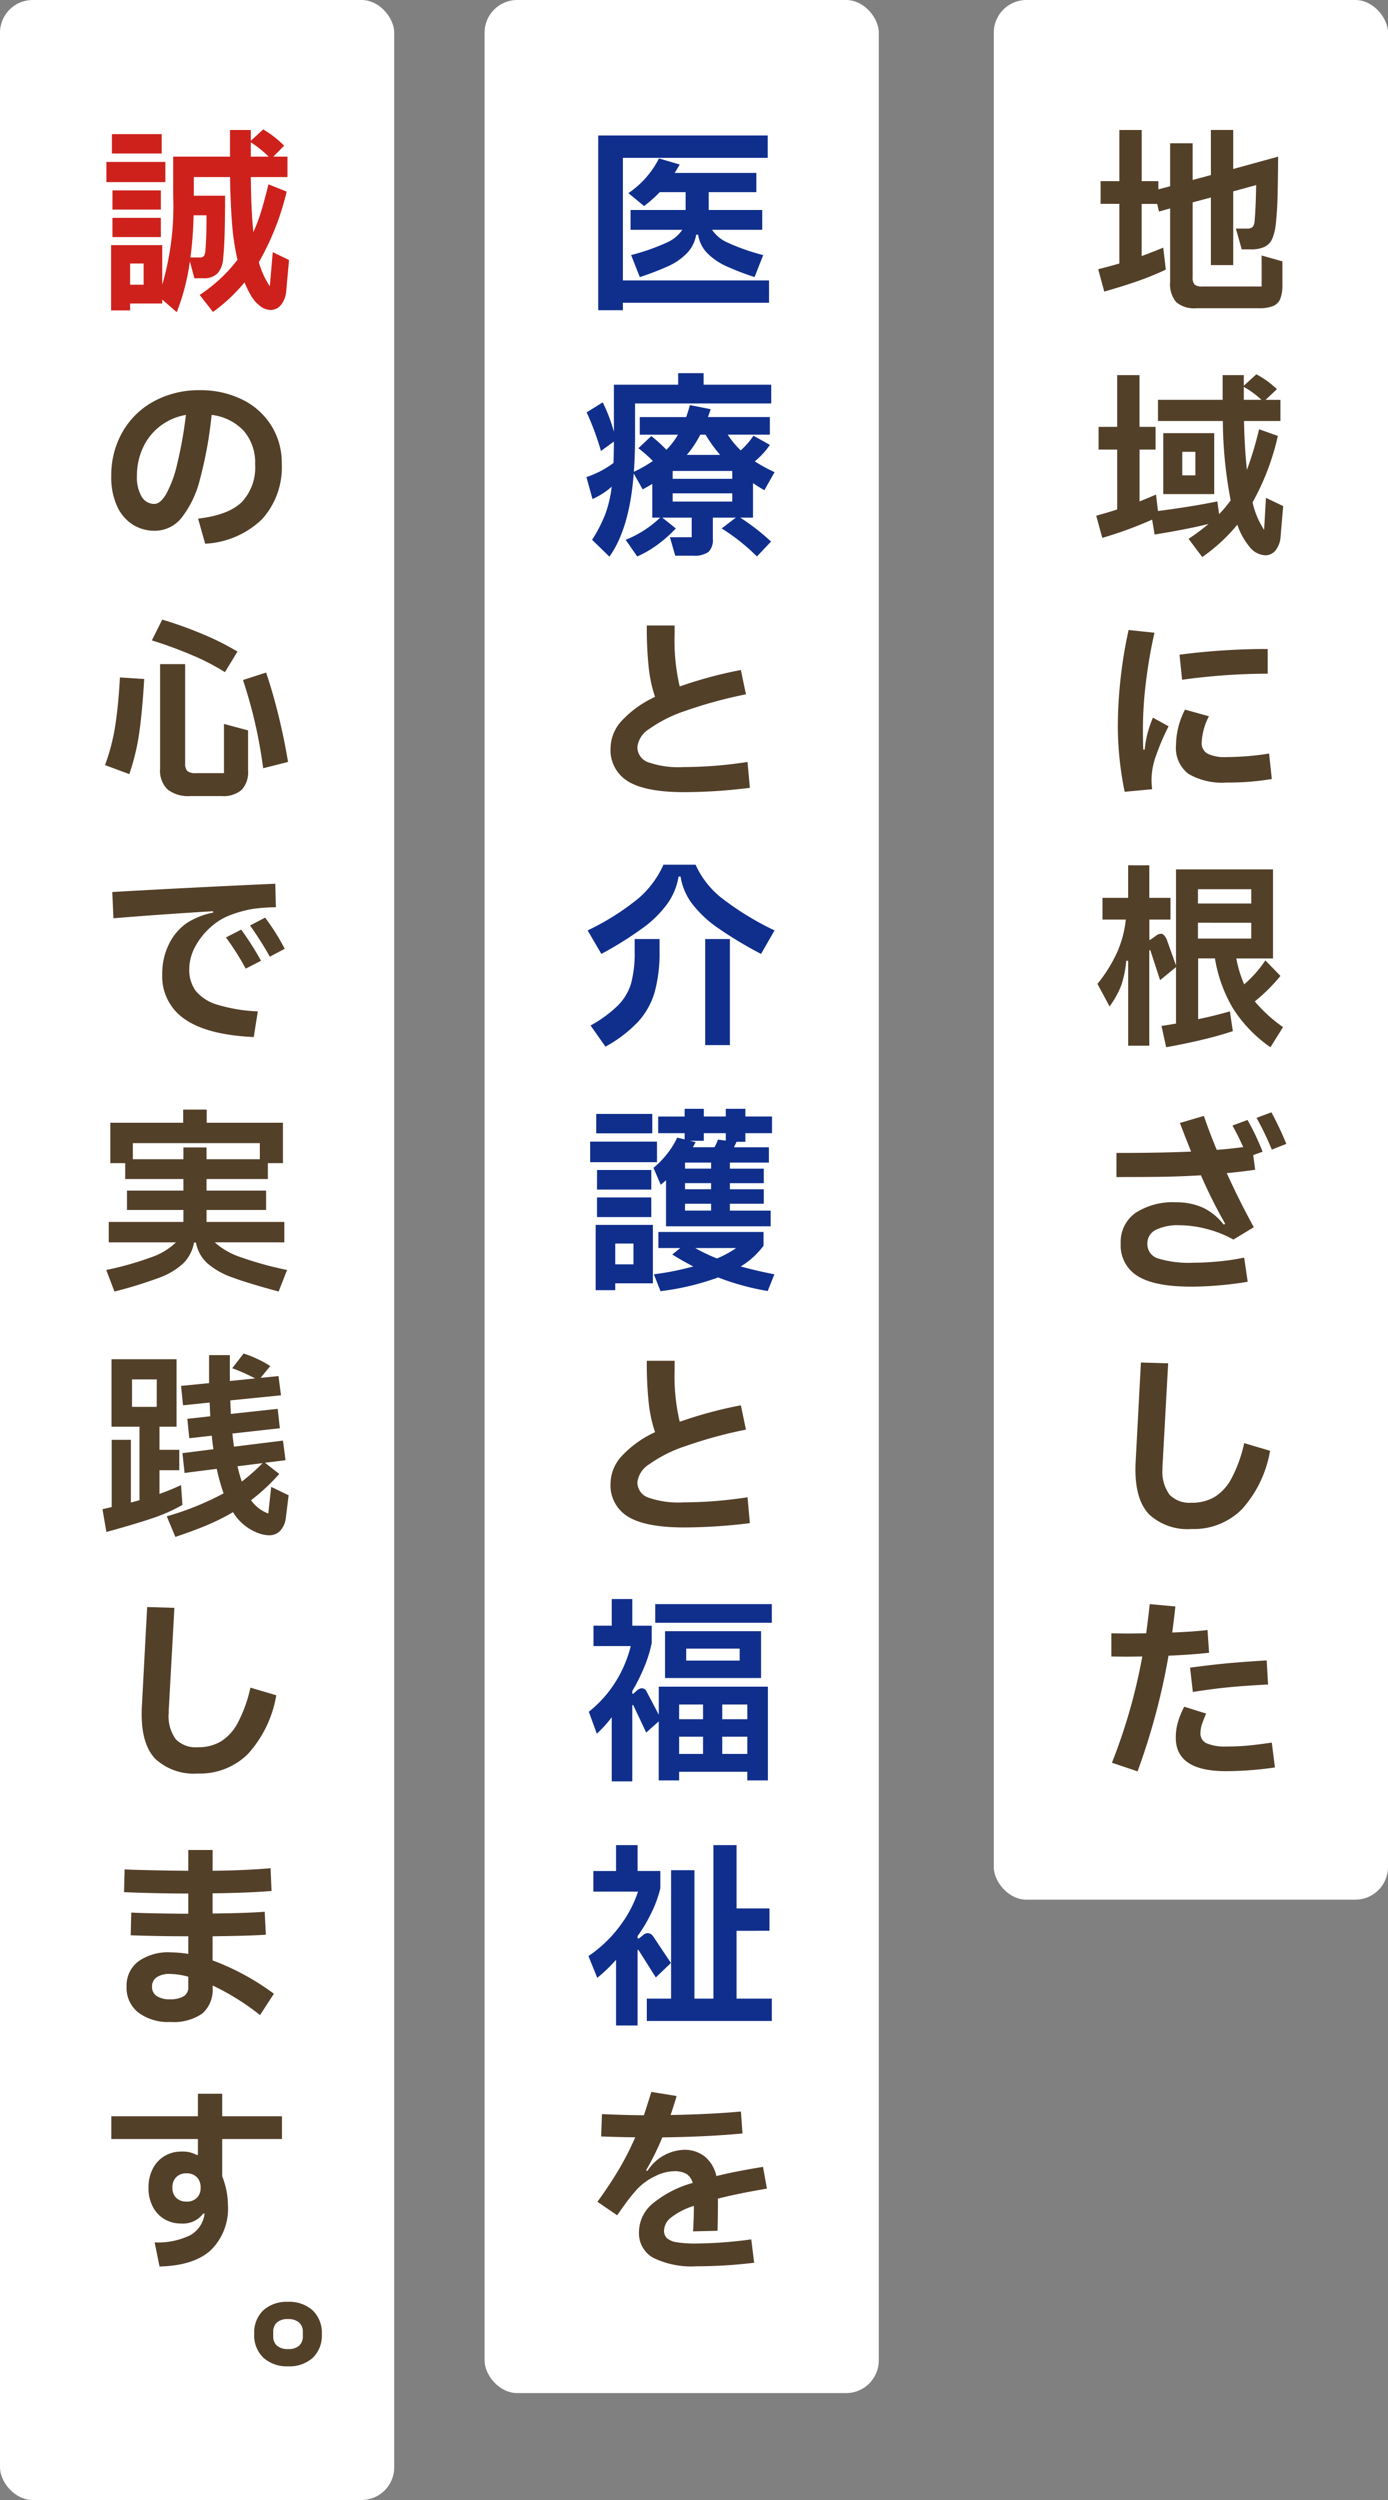
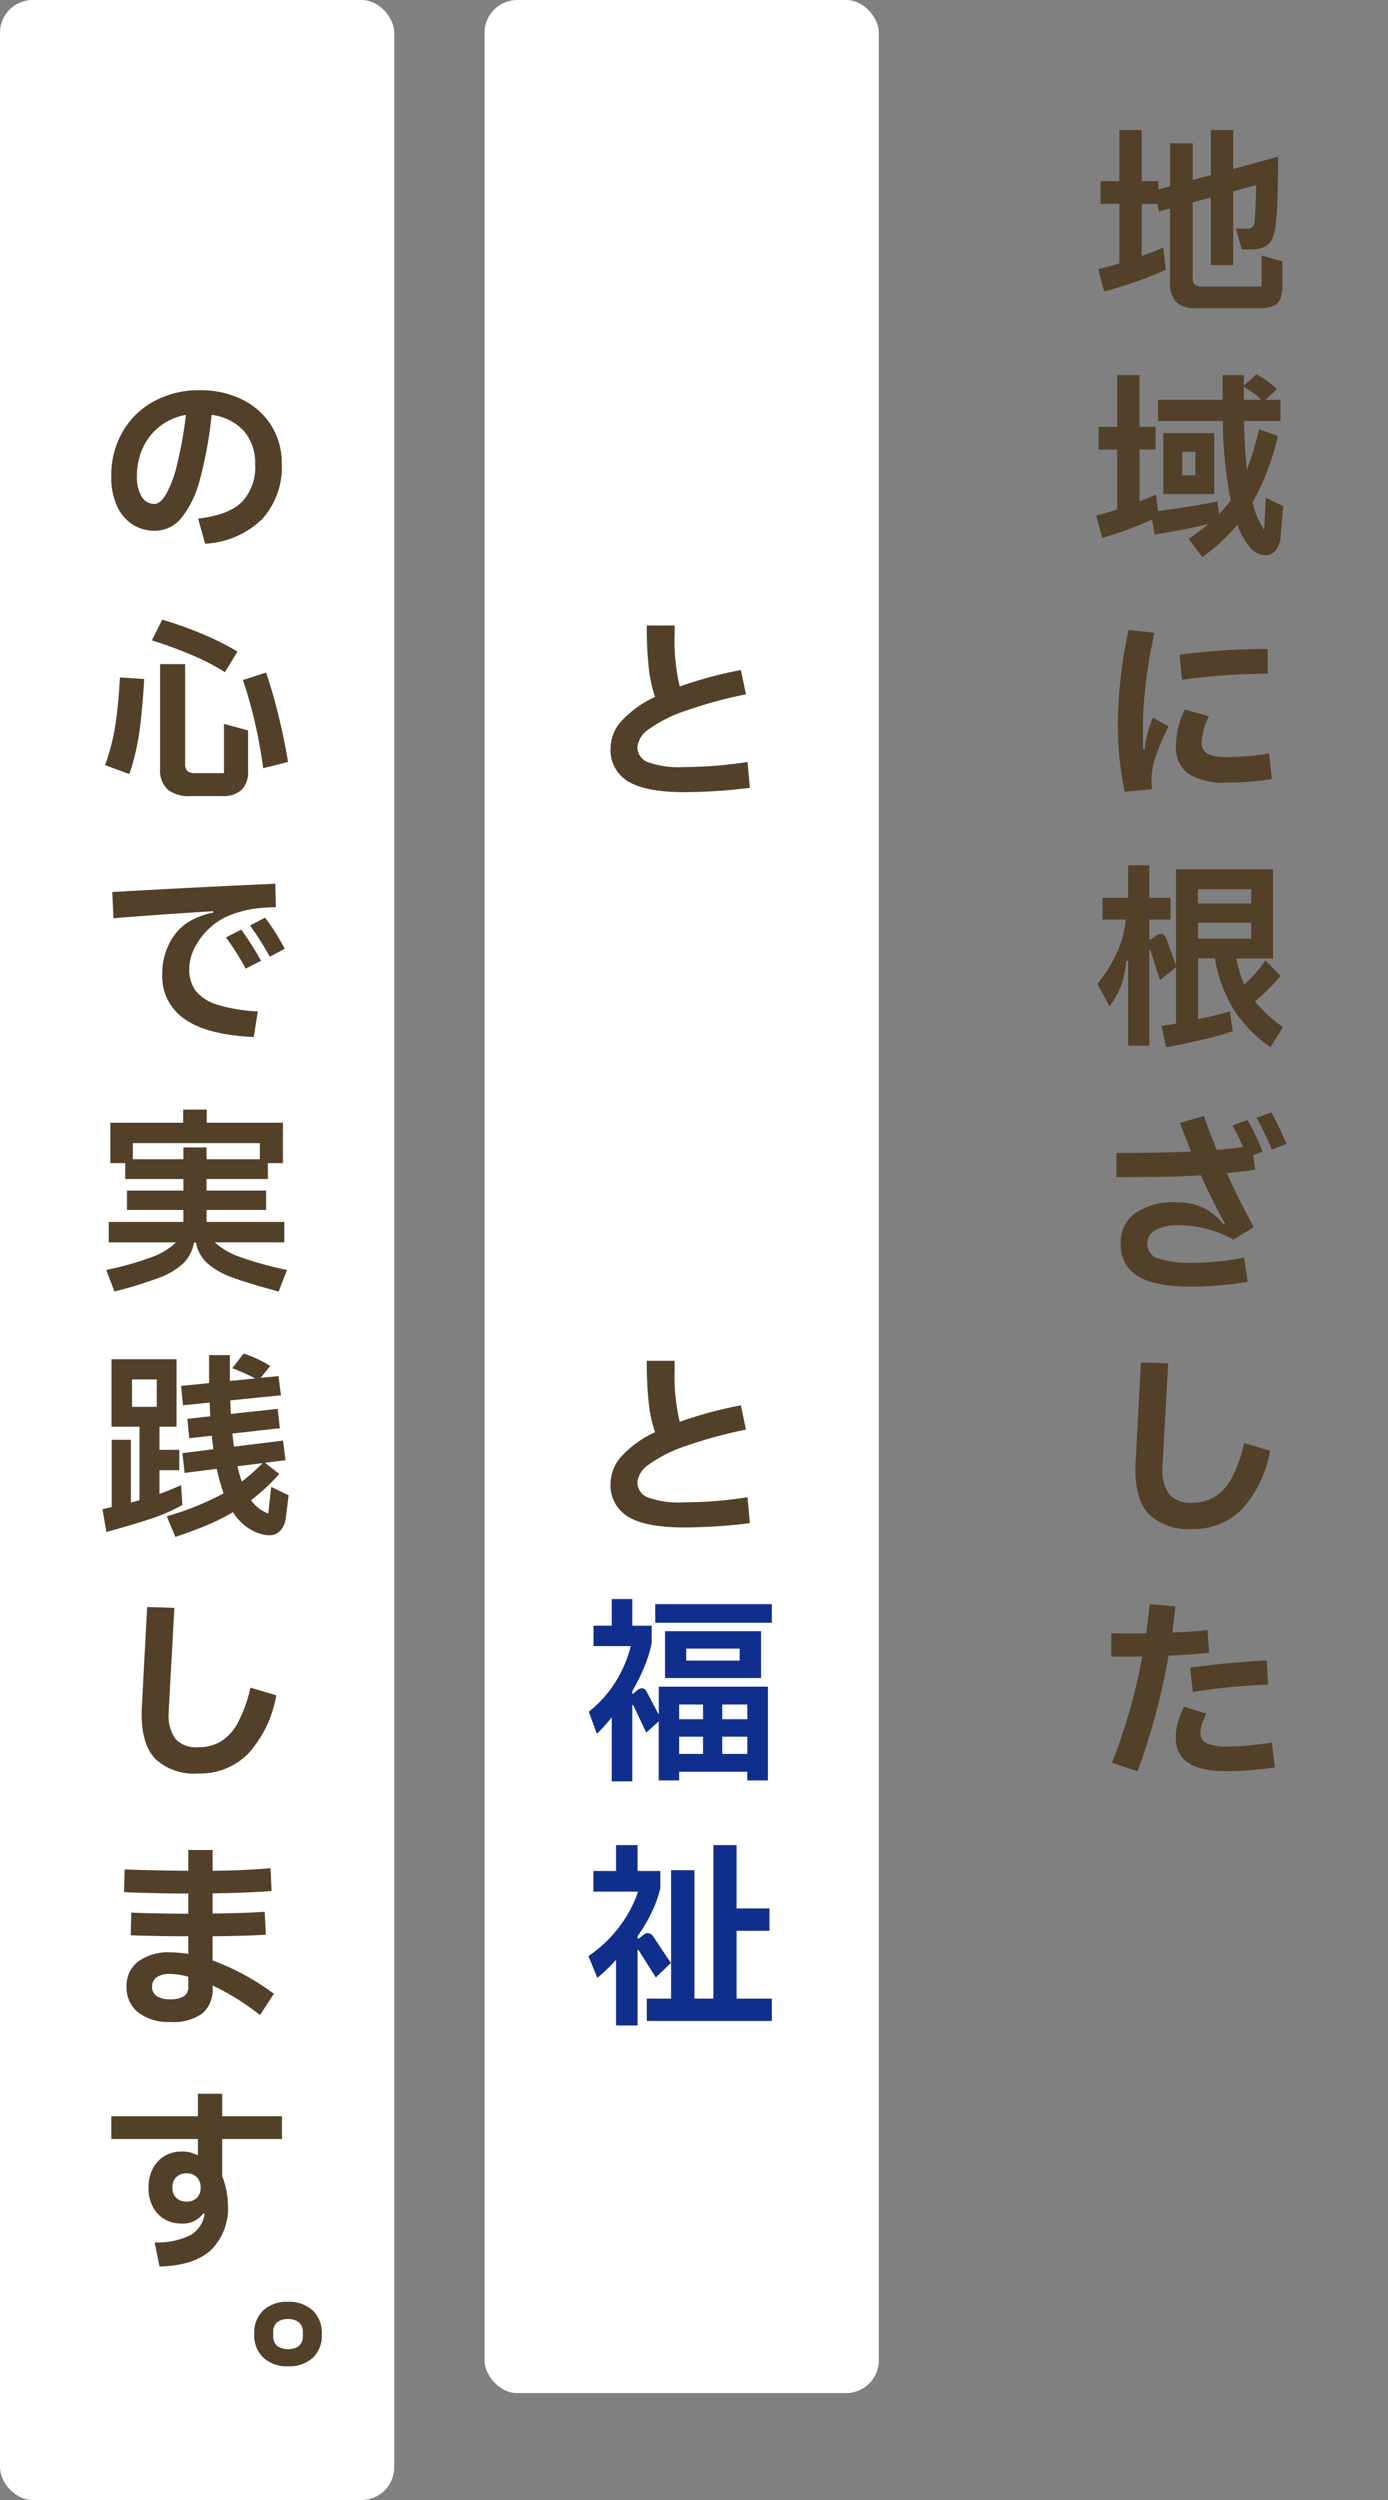
<svg xmlns="http://www.w3.org/2000/svg" width="170" height="306" viewBox="0 0 170 306">
  <rect x="0" y="0" width="170" height="306" fill="#808080" stroke="none" />
  <g id="mv-catch" transform="translate(-505.5 -216)">
-     <rect id="長方形_89367" data-name="長方形 89367" width="48.284" height="232.52" rx="4" transform="translate(627.216 216)" fill="#fff" />
    <rect id="長方形_89368" data-name="長方形 89368" width="48.284" height="292.914" rx="4" transform="translate(564.849 216)" fill="#fff" />
    <rect id="長方形_89369" data-name="長方形 89369" width="48.284" height="306" rx="4" transform="translate(505.5 216)" fill="#fff" />
    <path id="パス_122018" data-name="パス 122018" d="M8.736-4.8l2.544.72v2.832a4.619 4.619 0 01-.264 1.764 1.617 1.617 0 01-.888.876 4.634 4.634 0 01-1.752.264H.744A3.408 3.408 0 01-1.728.912a3.408 3.408 0 01-.744-2.472v-9l-1.368.384-.216-.936h-1.9v6.384q1.416-.528 2.64-1.032L-3-3.072Q-4.632-2.3-6.4-1.68t-4.14 1.3l-.74-2.74q1.056-.264 2.592-.7v-7.3h-2.3v-2.78h2.3v-6.26h2.736v6.26h2.04v1.008l1.44-.384v-5.256h2.76v4.488l2.232-.6v-5.52h2.736v4.776l5.5-1.512q-.024 3.336-.072 5.028t-.216 3.252a6.256 6.256 0 01-.444 1.8 1.961 1.961 0 01-.924.96 3.857 3.857 0 01-1.7.312H6.3l-.72-2.544h1.38a.9.9 0 00.672-.2 1.243 1.243 0 00.24-.732q.144-1.464.192-4.392l-2.808.768v9.024H2.52V-11.9l-2.232.6v9.14a1.3 1.3 0 00.24.924 1.444 1.444 0 00.96.228h7.248zm.528 29.664l2.112 1.008-.312 3.648a3.081 3.081 0 01-.612 1.764 1.59 1.59 0 01-1.26.612 2.561 2.561 0 01-1.872-.96 8.565 8.565 0 01-1.56-2.784 21.379 21.379 0 01-4.3 3.96L-.216 29.88a24.354 24.354 0 002.448-1.824q-2.448.624-6.6 1.3l-.312-1.824a48.164 48.164 0 01-6.1 2.232l-.744-2.712q1.728-.48 2.568-.768V18.96h-2.28v-2.784h2.28V9.84h2.736v6.336h1.968v2.784h-1.964v6.34q.864-.336 2.016-.84l.24 2.016q4.128-.532 7.272-1.176l.216 1.56a16.99 16.99 0 001.416-1.68 53.089 53.089 0 01-.96-9.72H-3.96v-2.596h7.92V9.84h2.592v1.3l1.536-1.396a10.842 10.842 0 012.52 1.824l-1.392 1.3h1.824v2.592H6.576q.072 3.384.36 5.976a43.522 43.522 0 001.488-4.968l2.3.816a30.323 30.323 0 01-3.1 8.136 10.182 10.182 0 001.416 3.36zm-2.712-12h2.16a11.456 11.456 0 00-2.16-1.584zm-9.864 11.544v-7.464h6.24v7.464zm2.328-2.3H.624v-2.88H-.984zM-8.04 60.84a40.574 40.574 0 01-.84-7.94 55.089 55.089 0 01.324-5.76 54.364 54.364 0 011-6.1l3.168.336a58.863 58.863 0 00-1.056 6.132 46.94 46.94 0 00-.36 5.412q0 2.088.048 2.76h.168a13.056 13.056 0 01.36-2.04 15.4 15.4 0 01.648-1.872l1.92 1.056a29.482 29.482 0 00-1.62 3.828 8.821 8.821 0 00-.468 2.628 10.879 10.879 0 00.072 1.248zm6.72-16.776a82.338 82.338 0 0110.8-.7v3.024a77.243 77.243 0 00-10.488.744zm-.432 11.064a9.664 9.664 0 011.1-4.344l2.932.816a7.774 7.774 0 00-.888 3.216 1.457 1.457 0 00.708 1.356 4.826 4.826 0 002.34.42 33.122 33.122 0 005.208-.432l.336 3.12a32.1 32.1 0 01-5.544.432 8.189 8.189 0 01-4.68-1.068 4 4 0 01-1.512-3.516zM7.9 86.5a17.611 17.611 0 003.456 3.144l-1.54 2.468a16.646 16.646 0 01-4.6-4.776 17.6 17.6 0 01-2.2-6.1H.96v7.44q2.184-.456 3.888-.96l.36 2.424q-1.632.552-3.864 1.08t-4.3.888l-.572-2.608q.84-.12 1.776-.288V82.3L-3.7 83.9l-1.152-3.528q-.024-.144-.1-.144t-.072.192v11.5h-2.584V81.528h-.24a13.119 13.119 0 01-.6 2.988 11.313 11.313 0 01-1.44 2.6l-1.488-2.76A17.749 17.749 0 00-8.88 80.3a13.3 13.3 0 00.98-3.812h-2.856v-2.664h3.144V69.84h2.592v3.984h2.592v2.664h-2.588v2.472h.12l.7-.5a1 1 0 01.6-.24q.384 0 .7.672l1.144 3.208V70.344h11.88v10.9H5.64a14.05 14.05 0 00.96 3.168 14.488 14.488 0 002.592-2.932l1.848 1.9A21.484 21.484 0 017.9 86.5zm-.436-13.732H.936v1.752h6.528zm-6.528 4.1v1.944h6.528v-1.94zm9 23.208a40.19 40.19 0 011.824 3.864l-1.776.7a37.5 37.5 0 00-1.872-3.888zm-2.928.936a30.214 30.214 0 011.848 3.888l-1.152.408.24 1.8q-2.04.288-3.48.408 1.512 3.336 3.312 6.624l-2.5 1.512a13.436 13.436 0 00-3.216-1.284 13.122 13.122 0 00-3.336-.468 6.124 6.124 0 00-2.976.576 1.831 1.831 0 00-1.008 1.68 1.836 1.836 0 001.32 1.812 13.042 13.042 0 004.344.516q1.464 0 3.156-.168a27.606 27.606 0 003.036-.456l.432 2.952q-1.464.264-3.348.432t-3.612.168q-4.464 0-6.528-1.3a4.376 4.376 0 01-2.064-3.984 4.347 4.347 0 011.792-3.728 8.3 8.3 0 014.98-1.308 7.768 7.768 0 013.312.66 7.107 7.107 0 012.54 2.08l.168-.12a61 61 0 01-2.968-5.928q-2.376.144-4.656.18t-5.692.036v-2.952q5.544 0 9.144-.168-.792-1.968-1.368-3.5l2.928-.864q.888 2.52 1.584 4.152 1.44-.1 3.24-.336-.624-1.392-1.32-2.64zM-6.048 130.7l3.336.1-.672 12.192q-.024.24-.024.7a4.736 4.736 0 00.876 3.2 3.425 3.425 0 002.676.972 5.481 5.481 0 002.82-.7 5.938 5.938 0 002.088-2.292 16.939 16.939 0 001.548-4.304l3.168.936a14.21 14.21 0 01-3.444 7.152 8.315 8.315 0 01-6.156 2.424 6.975 6.975 0 01-5.16-1.74q-1.728-1.74-1.728-5.508 0-.624.024-.96zM2.3 166.224q-2.088.24-4.968.36a81.518 81.518 0 01-3.792 14.16l-3.14-1.056a68.709 68.709 0 003.72-13.008l-2.04.024-1.752-.024v-2.832l1.968.024 2.3-.024q.24-1.776.432-3.576l3.144.288q-.1.984-.384 3.192 2.808-.12 4.32-.312zm-2.328 1.824q2.712-.36 4.668-.54t4.716-.348l.168 2.952q-2.808.144-4.788.336t-4.428.576zm10.392 12.216a42.541 42.541 0 01-6 .456q-6.144 0-6.144-4.1a6.866 6.866 0 01.252-1.86 10.506 10.506 0 01.78-1.932l2.688.84a14.807 14.807 0 00-.54 1.392 3.471 3.471 0 00-.156 1.032 1.281 1.281 0 00.768 1.224 5.8 5.8 0 002.448.384q1.392 0 2.652-.12t2.868-.36z" transform="translate(651.287 252.072)" fill="#534029" />
-     <path id="パス_122024" data-name="パス 122024" d="M-7.128-16.752v15h17.9V.984h-17.9V1.9h-3.024v-21.388h20.76v2.736zm1.008 11.9a25.964 25.964 0 004.344-1.52 4.432 4.432 0 001.92-1.572h-6.336v-2.424H.552v-2.184h-3.168a15.664 15.664 0 01-1.92 1.7l-1.92-1.584a11.2 11.2 0 003.744-4.244l2.544.744q-.384.672-.624 1.032H9.216v2.352H3.384v2.184h6.552v2.424H3.792a4.432 4.432 0 001.92 1.572 25.964 25.964 0 004.344 1.524L9-2.16a31.693 31.693 0 01-3.528-1.356 7.846 7.846 0 01-2.256-1.56 4.06 4.06 0 01-1.128-2.268h-.24A4.26 4.26 0 01.7-5.064 7.543 7.543 0 01-1.56-3.5a34.4 34.4 0 01-3.5 1.344zm14.928 32.14h-1.56a27.151 27.151 0 013.768 2.928L9.288 32.04a24.573 24.573 0 00-4.32-3.432l1.732-1.32H3.888v2.568a2.051 2.051 0 01-.54 1.632 2.965 2.965 0 01-1.884.456H-.72l-.648-2.256H1.3v-2.4h-3.6l1.656 1.32a16.158 16.158 0 01-2.2 1.956 12.887 12.887 0 01-2.532 1.476L-6.792 30a13.085 13.085 0 004.224-2.712h-.96V23.16l-.456.264-.72.408-1.1-1.944q-.5 6.7-2.976 10.176L-10.9 30a17.888 17.888 0 001.6-3.1 14.414 14.414 0 00.8-3.4 9.175 9.175 0 01-2.352 1.512l-.744-2.688a11.679 11.679 0 003.316-1.732q.048-1.584.048-2.616l-1.584 1.152a33.365 33.365 0 00-1.752-4.728l1.968-1.224a19.485 19.485 0 011.368 3.6v-5.76H-.36V9.6h3.12v1.416h8.28v2.3H-5.64V17.4q0 2.208-.144 4.272a15.643 15.643 0 002.328-1.32 17.03 17.03 0 00-1.776-1.56l1.584-1.492A17.557 17.557 0 01-1.8 18.984a8.986 8.986 0 001.416-1.848h-4.68v-2.16H.624q.216-.6.456-1.464l2.544.5q-.1.336-.336.96h7.584v2.16h-5.16A10.967 10.967 0 007.3 19.056a8.952 8.952 0 001.56-1.8l2.016 1.128A9.657 9.657 0 019.024 20.4a19.676 19.676 0 002.424 1.32L10.2 23.928q-.648-.36-1.392-.864zM2.352 17.136A13.079 13.079 0 01.7 19.608h4.08A16.463 16.463 0 013 17.136zm-3.384 5.4h7.3v-.96h-7.3zm0 1.776v1.008h7.3v-1.008z" transform="translate(588.92 252.072)" fill="#102f8d" />
-     <path id="パス_122027" data-name="パス 122027" d="M9.336-5.208l1.992.96-.336 3.72a3.061 3.061 0 01-.636 1.764 1.635 1.635 0 01-1.284.636A2.176 2.176 0 017.8 1.4 4.359 4.359 0 016.624.024a11.423 11.423 0 01-.744-1.536 20.926 20.926 0 01-3.864 3.624L.384.024a18.7 18.7 0 004.632-4.3A29.861 29.861 0 014.344-8.8q-.192-2.484-.24-5.6h-4.44v2.28H3.5q0 5.592-.24 7.656A2.956 2.956 0 012.556-2.6a2.29 2.29 0 01-1.692.588H-.264L-.816-4.08a26.489 26.489 0 01-1.608 6.216L-4.2.6v.48h-3.936v.84h-2.328v-7.992H-4.2v4.848a34.149 34.149 0 001.344-10.824V-16.9H4.1v-3.26h2.548v1.32l1.512-1.392a12.217 12.217 0 012.568 1.992l-1.32 1.34h1.728v2.5H6.648q.048 4.248.312 6.744a21.689 21.689 0 00.972-2.6q.42-1.38.876-3.252l2.232.888a32.423 32.423 0 01-3.408 8.64 10.319 10.319 0 001.344 2.948zm-19.7-14.448h6.1v2.376h-6.1zM6.648-16.9h2.184a13.18 13.18 0 00-2.184-1.752zm-17.688.648h7.224v2.472h-7.224zm.744 3.48h5.928v2.352H-10.3zM1.08-5.376q.144-1.56.144-4.344H-.36a47.045 47.045 0 01-.384 5.16H.384A.632.632 0 00.9-4.728a1.339 1.339 0 00.18-.648zm-5.448-1.68H-10.3v-2.352h5.928zm-3.768 5.832h1.656v-2.592h-1.656z" transform="translate(529.571 252.072)" fill="#ce211c" />
    <path id="パス_122025" data-name="パス 122025" d="M.384-18.24a11.511 11.511 0 015.2 1.14 8.667 8.667 0 013.576 3.192 8.572 8.572 0 011.28 4.644 9.484 9.484 0 01-2.4 6.8A10.8 10.8 0 011.056.552L.192-2.52q3.72-.432 5.352-2.028a6.174 6.174 0 001.632-4.62 5.93 5.93 0 00-1.38-4.08 6.406 6.406 0 00-3.948-1.968A49.512 49.512 0 01.4-7.26a12.371 12.371 0 01-2.26 4.668 4.192 4.192 0 01-3.276 1.56 4.992 4.992 0 01-2.616-.72A5.176 5.176 0 01-9.7-3.972a8.421 8.421 0 01-.744-3.756 10.611 10.611 0 011.392-5.424A9.775 9.775 0 01-5.184-16.9a11.465 11.465 0 015.568-1.34zM-5.16-4.32q.7 0 1.4-1.14a13.675 13.675 0 001.348-3.576 50.626 50.626 0 001.112-6.18 7.2 7.2 0 00-3.12 1.344 6.977 6.977 0 00-2.12 2.628 8.053 8.053 0 00-.76 3.492 4.679 4.679 0 00.58 2.544 1.776 1.776 0 001.56.888zm8.64 20.592a27.353 27.353 0 00-4.044-2.088 51.637 51.637 0 00-4.908-1.8L-4.2 9.84a48.324 48.324 0 014.98 1.788 33.109 33.109 0 014.236 2.124zM-.768 31.44a4.124 4.124 0 01-2.772-.8 3.218 3.218 0 01-.924-2.556V15.288h3.072v12.144a1.265 1.265 0 00.276.948 1.54 1.54 0 001.02.252H3.36v-6.024l2.952.792v4.92a3.135 3.135 0 01-.792 2.364 3.4 3.4 0 01-2.42.756zm8.928-3.408a57.83 57.83 0 00-2.472-10.8l2.832-.912q.84 2.472 1.536 5.328t1.152 5.616zm-19.368-.384a24.906 24.906 0 001.272-4.956q.384-2.556.552-5.772l2.976.192q-.216 3.7-.576 6.36a28.1 28.1 0 01-1.248 5.28zM7.008 60.936q-5.712-.264-8.46-2.2A6.285 6.285 0 01-4.2 53.28a8.139 8.139 0 01.84-3.756 6.681 6.681 0 012.184-2.556A9.312 9.312 0 012.04 45.7l-.024-.168-.792.048q-1.2.072-4.548.3t-6.852.516l-.144-3.216q10.248-.58 19.968-1.012l.072 2.88a21.448 21.448 0 00-2.8.2 14.164 14.164 0 00-2.772.756A7.5 7.5 0 001.716 47.5a8.491 8.491 0 00-1.884 2.384 5.759 5.759 0 00-.72 2.724 4.312 4.312 0 00.8 2.688 5.392 5.392 0 002.64 1.68 19.668 19.668 0 004.956.816zM8.976 51.1a40.814 40.814 0 00-2.424-3.82l1.848-.96a26.17 26.17 0 012.4 3.816zm-2.952 1.46A32.273 32.273 0 003.6 48.744l1.872-.96A36.691 36.691 0 017.9 51.6zm-3.792 33.5a8.858 8.858 0 003.156 1.812 42.346 42.346 0 005.7 1.572l-1.032 2.64q-3.72-1.004-5.664-1.724a9.389 9.389 0 01-3.048-1.716 4.538 4.538 0 01-1.416-2.556h-.24a4.732 4.732 0 01-1.332 2.568 8.819 8.819 0 01-2.9 1.728 52.813 52.813 0 01-5.508 1.7l-1.008-2.64a38.268 38.268 0 005.556-1.572 8.085 8.085 0 002.984-1.808h-8.232v-2.5h9.144V82.1H-8.52v-2.372h6.912v-1.416h-7.128v-1.944h-1.824v-4.944h8.928v-1.608h2.88v1.608h9.336v4.944H8.736v1.944H1.224v1.416h7.3V82.1h-7.3v1.464h9.528v2.5zM-7.8 73.92v1.968h6.192v-1.44h2.832v1.44h6.528V73.92zm16.944 42.072l2.136 1.032-.336 2.712a2.83 2.83 0 01-.684 1.62 1.856 1.856 0 01-1.4.564 3.993 3.993 0 01-1.224-.24 6.1 6.1 0 01-3.168-2.592 26.969 26.969 0 01-3.232 1.612q-1.716.72-3.828 1.416l-1.056-2.52a34.653 34.653 0 006.96-2.808 25.977 25.977 0 01-.84-3l-3.936.5-.264-2.424 3.792-.48q-.144-1.008-.192-1.656l-2.76.312-.24-2.376 2.808-.312-.072-1.68-3.264.336-.24-2.376 3.432-.336v-3.432H4.08v3.168l3.1-.312a22.948 22.948 0 00-2.808-1.248l1.392-1.8a12.613 12.613 0 011.728.684 11.656 11.656 0 011.536.852l-1.176 1.44 2.184-.216.312 2.352-6.216.624.072 1.656 5.736-.624.264 2.376-5.808.648q.048.624.192 1.608l6-.744.312 2.4-2.52.312 1.752 1.368a23.4 23.4 0 01-3.456 3.216 4.525 4.525 0 002.112 1.632zM-1.728 118.2a20.7 20.7 0 01-3.456 1.56q-1.752.6-4.8 1.464l-1.056.288-.48-2.784 1.128-.264v-8.232h2.352v7.68l1.056-.288v-9h-3.432v-8.256h7.968v8.256h-2.088v2.832h2.424v2.5h-2.424v2.9q1.224-.432 2.64-1.08zm-3.144-15.36H-7.9v3.36h3.024zm9.888 10.632a18.984 18.984 0 00.528 1.872 23.791 23.791 0 002.544-2.256zM-6.048 130.7l3.336.1-.672 12.192q-.024.24-.024.7a4.736 4.736 0 00.876 3.2 3.425 3.425 0 002.676.972 5.481 5.481 0 002.82-.7 5.938 5.938 0 002.088-2.292 16.939 16.939 0 001.548-4.304l3.168.936a14.21 14.21 0 01-3.444 7.152 8.315 8.315 0 01-6.156 2.424 6.975 6.975 0 01-5.16-1.74q-1.728-1.74-1.728-5.508 0-.624.024-.96zm13.824 49.948a29.7 29.7 0 00-5.808-3.624v.288a3.827 3.827 0 01-1.26 3.144 6.185 6.185 0 01-3.948 1.032 6.05 6.05 0 01-3.888-1.152 3.835 3.835 0 01-1.44-3.168 3.7 3.7 0 011.428-3.084 6.262 6.262 0 013.948-1.116 14.256 14.256 0 012.184.192V171q-3.624 0-7.056-.12l.072-2.784q1.632.1 6.36.144h.624v-2.472q-3.888 0-7.872-.168l.072-2.784q2.784.12 7.8.168v-2.544h2.976v2.544q3.984-.048 7.1-.312l.12 2.784q-3 .24-7.224.288v2.472q4.152-.048 6.384-.216l.144 2.808q-2.04.144-6.528.192v2.952a30.4 30.4 0 017.512 4.08zm-8.784-4.7a9.168 9.168 0 00-2.256-.336 2.737 2.737 0 00-1.62.408 1.339 1.339 0 00-.564 1.152 1.308 1.308 0 00.564 1.14 2.8 2.8 0 001.62.4 3.2 3.2 0 001.68-.36 1.257 1.257 0 00.576-1.152zm11.472 19.872h-7.32v4.56a9.627 9.627 0 01.7 3.48 7.119 7.119 0 01-2.1 5.568q-2.1 1.9-6.276 1.992l-.6-2.952a8.953 8.953 0 004.452-.924 3.545 3.545 0 001.668-2.6H.816a3.116 3.116 0 01-2.736 1.216 3.965 3.965 0 01-1.932-.492 3.745 3.745 0 01-1.464-1.488 4.772 4.772 0 01-.564-2.388 4.925 4.925 0 01.552-2.4 3.792 3.792 0 011.464-1.524 3.931 3.931 0 011.968-.516 3.59 3.59 0 011.9.408h.164v-1.944H-10.44v-2.784H.168v-2.76h2.976v2.76h7.32zm-11.688 7.656a1.728 1.728 0 001.26-.456 1.662 1.662 0 00.464-1.252 1.735 1.735 0 00-.468-1.284 1.7 1.7 0 00-1.26-.468 1.7 1.7 0 00-1.26.468 1.735 1.735 0 00-.468 1.284 1.662 1.662 0 00.468 1.248 1.728 1.728 0 001.264.456z" transform="translate(529.571 282)" fill="#534029" />
    <path id="パス_122026" data-name="パス 122026" d="M-6.888 1.92A4.276 4.276 0 01-9.912.876 3.776 3.776 0 01-11.04-2.04a3.759 3.759 0 011.116-2.9 4.262 4.262 0 013.012-1.036 4.276 4.276 0 013.024 1.044A3.776 3.776 0 01-2.76-2.016 3.759 3.759 0 01-3.876.888 4.262 4.262 0 01-6.888 1.92zm0-2.112A1.957 1.957 0 00-5.544-.6a1.5 1.5 0 00.456-1.176v-.5a1.476 1.476 0 00-.468-1.176 2 2 0 00-1.356-.408 1.957 1.957 0 00-1.344.408 1.5 1.5 0 00-.456 1.172v.5A1.476 1.476 0 00-8.244-.6a2 2 0 001.356.408z" transform="translate(547.677 503.717)" fill="#534029" />
    <path id="パス_122023" data-name="パス 122023" d="M8.424.432A66.126 66.126 0 01.384.96Q-4.32.96-6.48-.348a4.462 4.462 0 01-2.16-4.116 5.018 5.018 0 011.368-3.312 12.894 12.894 0 014.08-2.924 16.762 16.762 0 01-.768-3.528 45.706 45.706 0 01-.24-5.212h3.408v1.008a24.413 24.413 0 00.624 6.456 51.9 51.9 0 017.488-2.016l.624 2.976A55.26 55.26 0 00.516-8.988a16.671 16.671 0 00-4.428 2.22 3.018 3.018 0 00-1.44 2.184 1.968 1.968 0 001.284 1.872 11.218 11.218 0 004.356.6 51.931 51.931 0 007.848-.624z" transform="translate(588.92 312)" fill="#534029" />
    <path id="パス_122021" data-name="パス 122021" d="M8.424.432A66.126 66.126 0 01.384.96Q-4.32.96-6.48-.348a4.462 4.462 0 01-2.16-4.116 5.018 5.018 0 011.368-3.312 12.894 12.894 0 014.08-2.924 16.762 16.762 0 01-.768-3.528 45.706 45.706 0 01-.24-5.212h3.408v1.008a24.413 24.413 0 00.624 6.456 51.9 51.9 0 017.488-2.016l.624 2.976A55.26 55.26 0 00.516-8.988a16.671 16.671 0 00-4.428 2.22 3.018 3.018 0 00-1.44 2.184 1.968 1.968 0 001.284 1.872 11.218 11.218 0 004.356.6 51.931 51.931 0 007.848-.624z" transform="translate(588.92 402)" fill="#534029" />
-     <path id="パス_122019" data-name="パス 122019" d="M1.776-1.392A52.614 52.614 0 008.52-1.9L8.88.96a58.2 58.2 0 01-7.032.432A10.646 10.646 0 01-3.5.348a3.444 3.444 0 01-1.732-3.156A4.58 4.58 0 01-3.72-6.144a13.233 13.233 0 015.064-2.664 1.808 1.808 0 00-.756-1.1 2.89 2.89 0 00-1.524-.336 5.357 5.357 0 00-2.316.612 7.4 7.4 0 00-2.1 1.476q-.528.572-1.048 1.232t-1.5 2.076L-10.32-6.5q1.584-2.184 2.688-4.068A35.133 35.133 0 00-5.688-14.4q-1.584 0-4.176-.1l.1-2.736q2.5.12 5.136.144.288-.864.912-2.856l3.1.5q-.456 1.512-.744 2.328 5.112-.1 8.616-.432l.192 2.688q-4.248.408-9.816.48a33.854 33.854 0 01-1.992 4.032l.168.072a5.552 5.552 0 014.456-2.584 3.973 3.973 0 012.568.828 4.246 4.246 0 011.416 2.388q2.184-.552 5.712-1.128l.48 2.664q-3.552.6-6 1.224 0 2.448-.048 3.936l-3 .072q.1-1.56.1-3.12A8.789 8.789 0 00-1.32-4.56 2.109 2.109 0 00-2.16-3a1.249 1.249 0 00.36.96 2.407 2.407 0 001.2.492 13.821 13.821 0 002.376.156z" transform="translate(588.992 492)" fill="#534029" />
    <path id="パス_122020" data-name="パス 122020" d="M-2.808-6.12v-3.432H10.56V1.92H8.04V.864H-.312V1.92h-2.5V-5.3l-1.532 1.364-1.536-3.24Q-5.952-7.32-6-7.32t-.048.192V2.04h-2.52v-7.848a15.274 15.274 0 01-1.824 2.016l-.984-2.688a14.416 14.416 0 003.408-3.876A15.067 15.067 0 00-6.24-14.52h-4.56v-2.5h2.232v-3.26h2.52v3.264h2.376v2.116a15.187 15.187 0 01-.936 3 21.949 21.949 0 01-1.44 2.88v.336h.12l.432-.384a.979.979 0 01.6-.288A.651.651 0 01-4.32-9zm-.432-11.256v-2.28h14.28v2.28zm1.2 6.768v-5.736H9.72v5.736zm2.592-2.136H7.1v-1.464H.552zm2.064 7.176v-1.8H-.312v1.8zm2.352 0H8.04v-1.8H4.968zM2.616-3.432H-.312v2.112h2.928zm2.352 0v2.112H8.04v-2.112zm-6.288 27.7l-1.848 1.772-2.064-3.264q-.048-.12-.12-.12-.048 0-.048.192v9.072h-2.64v-8.04a18.69 18.69 0 01-2.3 2.208l-1.08-2.664a15.809 15.809 0 003.936-3.8 14.516 14.516 0 002.136-4.092h-5.472v-2.52h2.78V9.84h2.64v3.168h2.784v2.136a14.717 14.717 0 01-1.1 3A18.377 18.377 0 01-5.4 20.976v.288h.168l.48-.384a.883.883 0 01.6-.264A.813.813 0 01-3.5 21zm8.04-3.936v8.3h4.32v2.736H-4.272v-2.736H-1.3v-15.72h2.86v15.72h2.328V9.84H6.72v7.752h4.032v2.736z" transform="translate(588.992 432)" fill="#102f8d" />
-     <path id="パス_122022" data-name="パス 122022" d="M-11.448-12.12a30.411 30.411 0 006.228-3.924 11.761 11.761 0 003.06-4.116h3.936a10.861 10.861 0 003.168 4.06 35.681 35.681 0 006.5 3.984L9.792-9.24a48.522 48.522 0 01-5.316-3.2 13.96 13.96 0 01-3.144-2.964 7.506 7.506 0 01-1.4-3.312h-.24a7.9 7.9 0 01-1.36 3.316 13.464 13.464 0 01-3.012 2.98 44.412 44.412 0 01-5.088 3.18zm.36 11.64A15.383 15.383 0 00-7.68-2.988a6.478 6.478 0 001.56-2.664 14.3 14.3 0 00.432-3.9v-1.512h3.048V-9.6a18.086 18.086 0 01-.6 5.052 9.223 9.223 0 01-2.016 3.6 16.265 16.265 0 01-4.008 3.06zm17.064 2.4H2.952v-12.984h3.024zm-7.824 16.536q-.168.168-.648.552l-.888-2.064a11.2 11.2 0 001.74-1.8 9.563 9.563 0 001.164-1.9l.912.216v-.76h-3.24v-2.04h3.24v-.94h2.352v.936h2.688V9.72h2.4v.936h3.264V12.7H7.872v1.056h-1.08q-.1.216-.18.384t-.132.288h4.272V16.3H5.976v.744h4.152v1.776H5.976v.744h4.152v1.776H5.976v.84h4.992v1.92H-1.848zm-8.544-8.112h6.864v2.376h-6.864zm13.176 3.288H1.08l.7.168-.336.624H4.08a4.543 4.543 0 00.432-.936l.96.12V12.7H2.784zm-13.92.1h8.184v2.52h-8.184zM.48 17.04h3.192v-.74H.48zm-10.776.168h6.648v2.4H-10.3zM.48 19.56h3.192v-.744H.48zm-4.128 3.408H-10.3v-2.4h6.648zm4.128-.792h3.192v-.84H.48zm-8.544 9.744h-2.4v-7.992h7.008v7.152h-4.608zm18.672.1a31.019 31.019 0 01-6.072-1.66 31.779 31.779 0 01-7.056 1.68l-.816-2.064a35.249 35.249 0 004.824-.96q-1.344-.7-2.568-1.464l.98-.792h-2.684v-1.968H10.1v1.68a9.734 9.734 0 01-2.8 2.544q2.136.576 4.128.96zm-16.44-5.808h-2.232v2.544h2.232zm7.56.552a22.326 22.326 0 002.664 1.272 12.42 12.42 0 002.352-1.276z" transform="translate(588.92 342)" fill="#102f8d" />
  </g>
</svg>